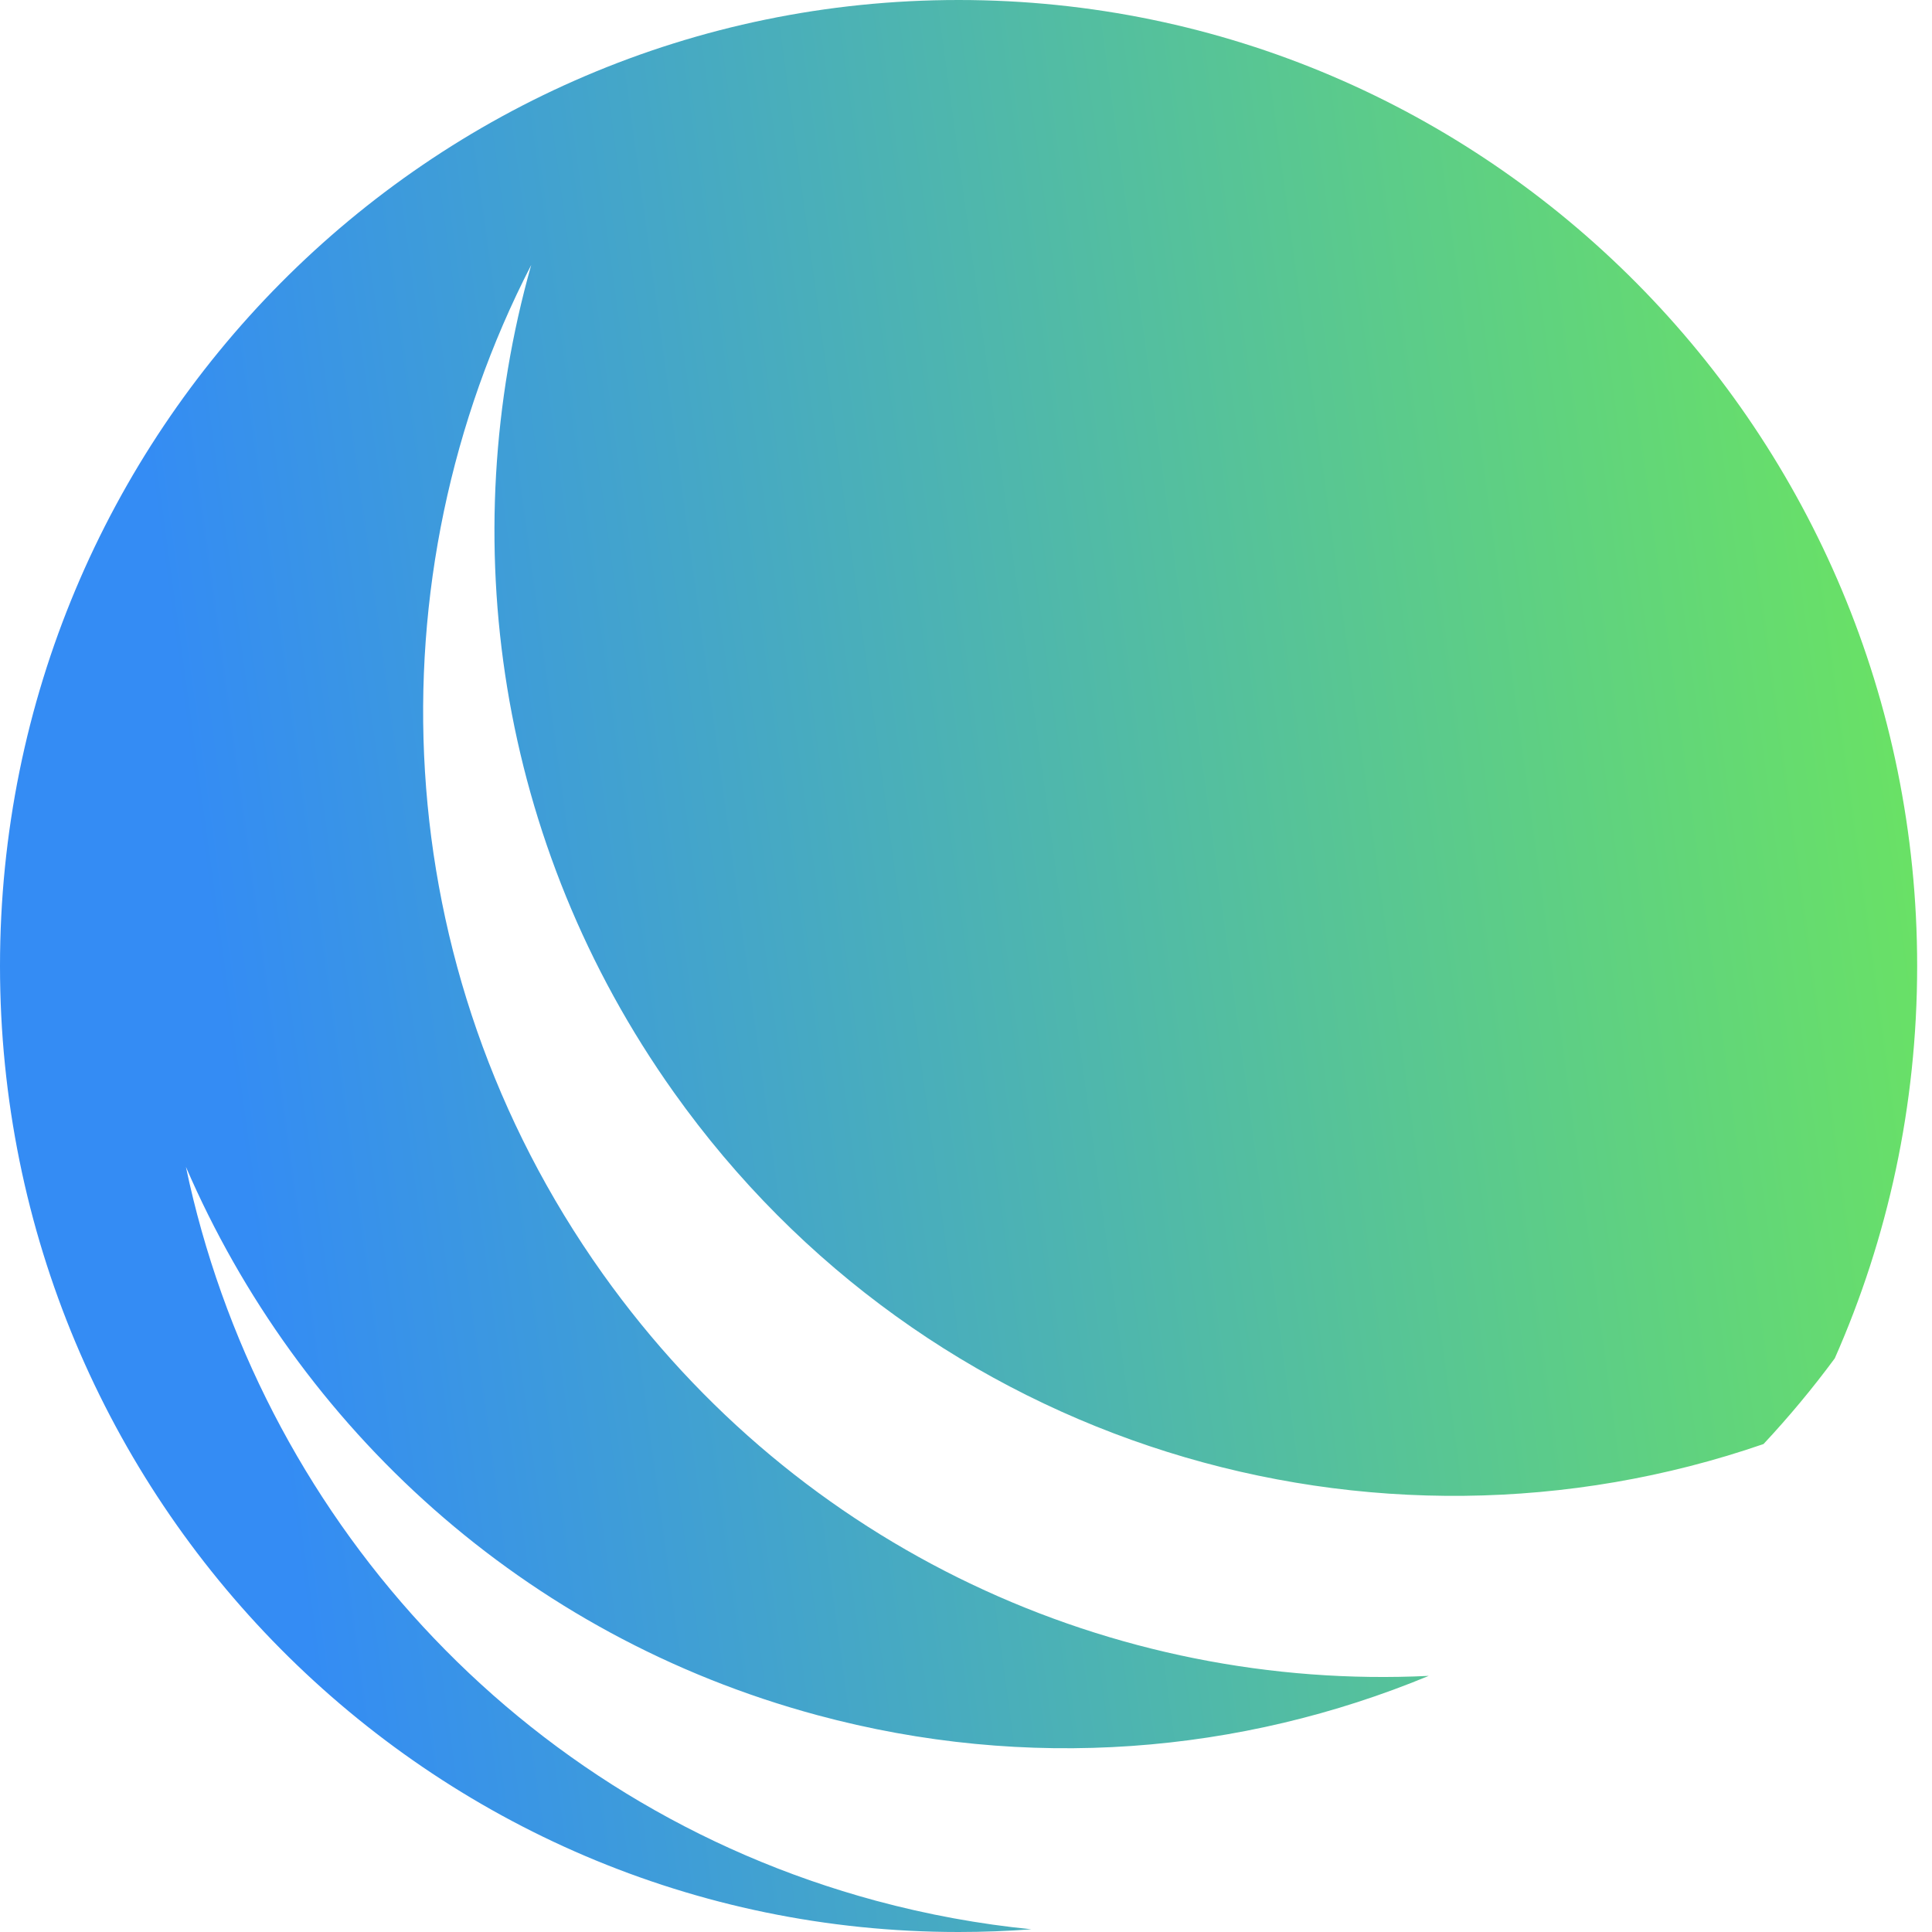
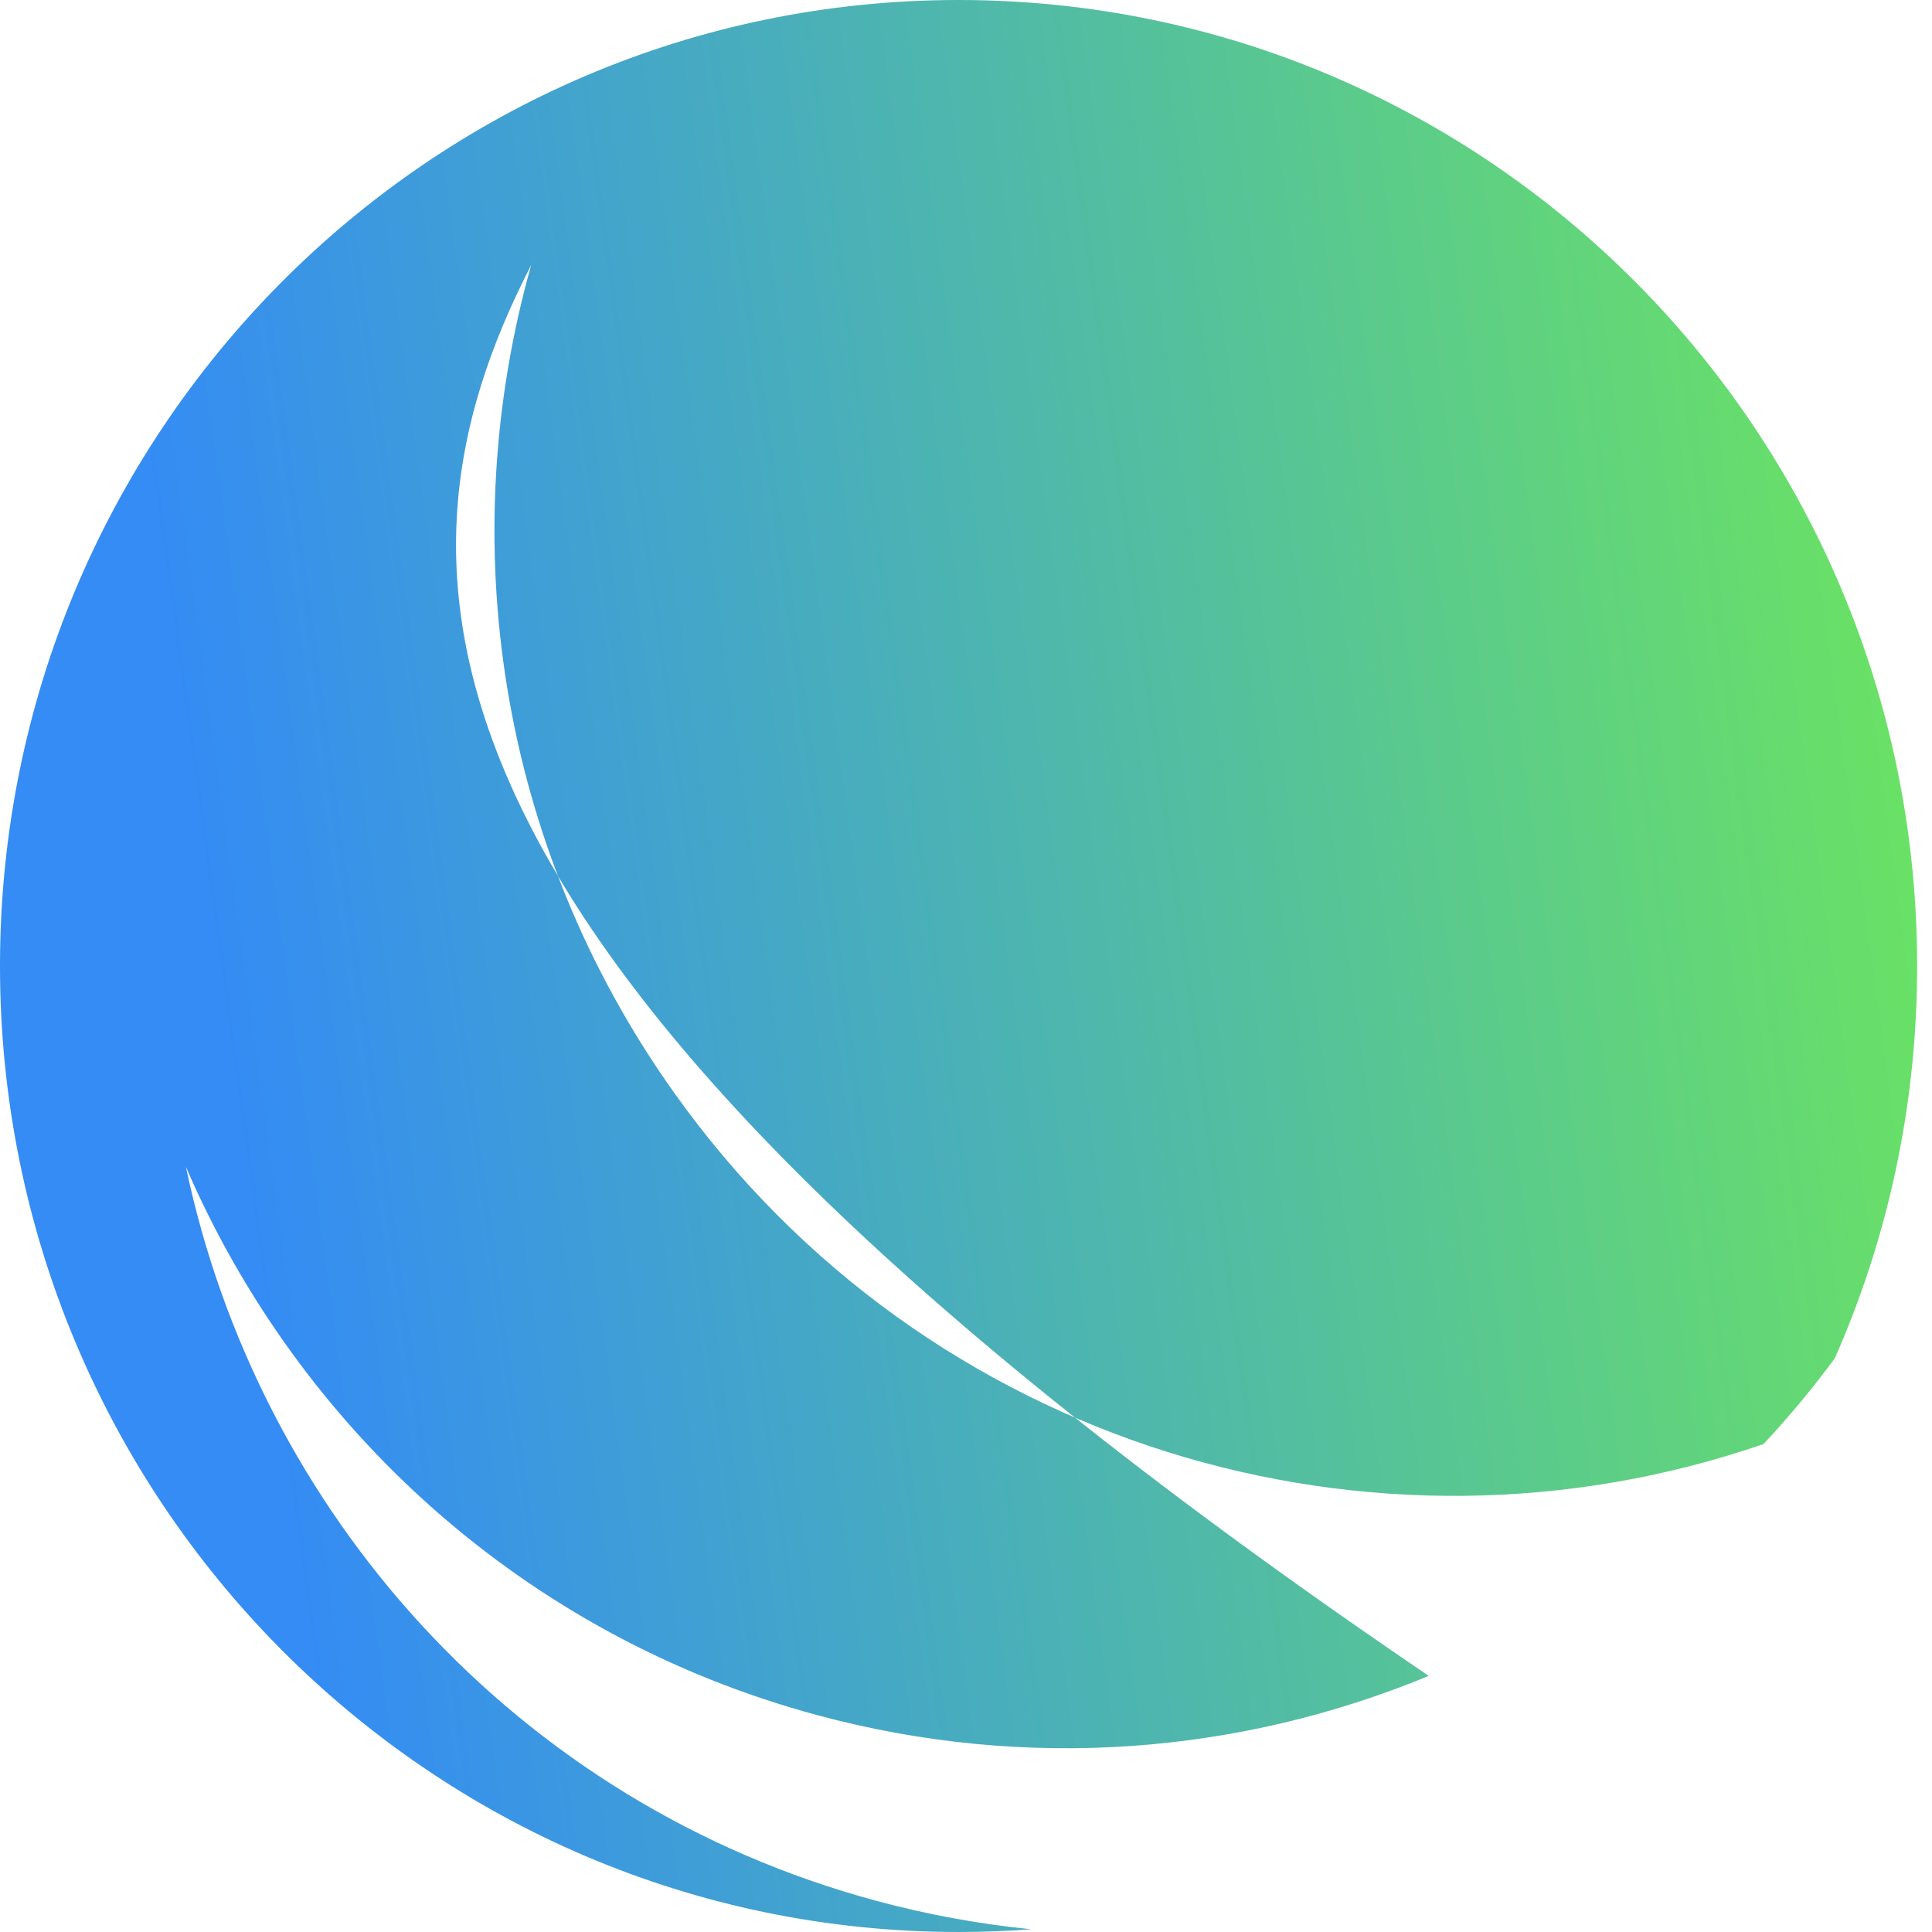
<svg width="44" height="44" viewBox="0 0 44 44" fill="none">
-   <path fill-rule="evenodd" clip-rule="evenodd" d="M41.786 30.935C42.992 28.205 43.662 25.181 43.662 22C43.662 9.85 33.888 0 21.831 0C9.774 0 0 9.85 0 22C0 34.15 9.774 44 21.831 44C22.389 44 22.942 43.979 23.489 43.938C22.312 43.821 21.13 43.606 19.95 43.288C11.738 41.07 5.88 34.418 4.234 26.574C6.796 32.509 11.922 37.255 18.608 39.06C23.411 40.357 28.269 39.935 32.539 38.167C25.383 38.514 18.204 35.308 13.722 29.003C8.771 22.038 8.432 13.151 12.098 6.035C10.341 12.261 11.315 19.207 15.347 24.878C21.096 32.965 31.28 35.953 40.163 32.887C40.738 32.271 41.281 31.62 41.786 30.935Z" fill="url(#paint0_linear_1_14)" />
+   <path fill-rule="evenodd" clip-rule="evenodd" d="M41.786 30.935C42.992 28.205 43.662 25.181 43.662 22C43.662 9.85 33.888 0 21.831 0C9.774 0 0 9.85 0 22C0 34.15 9.774 44 21.831 44C22.389 44 22.942 43.979 23.489 43.938C22.312 43.821 21.13 43.606 19.95 43.288C11.738 41.07 5.88 34.418 4.234 26.574C6.796 32.509 11.922 37.255 18.608 39.06C23.411 40.357 28.269 39.935 32.539 38.167C8.771 22.038 8.432 13.151 12.098 6.035C10.341 12.261 11.315 19.207 15.347 24.878C21.096 32.965 31.28 35.953 40.163 32.887C40.738 32.271 41.281 31.62 41.786 30.935Z" fill="url(#paint0_linear_1_14)" />
  <defs>
    <linearGradient id="paint0_linear_1_14" x1="4.597" y1="19.789" x2="42.777" y2="14.579" gradientUnits="userSpaceOnUse">
      <stop stop-color="#348CF4" />
      <stop offset="1" stop-color="#69E166" />
    </linearGradient>
  </defs>
</svg>